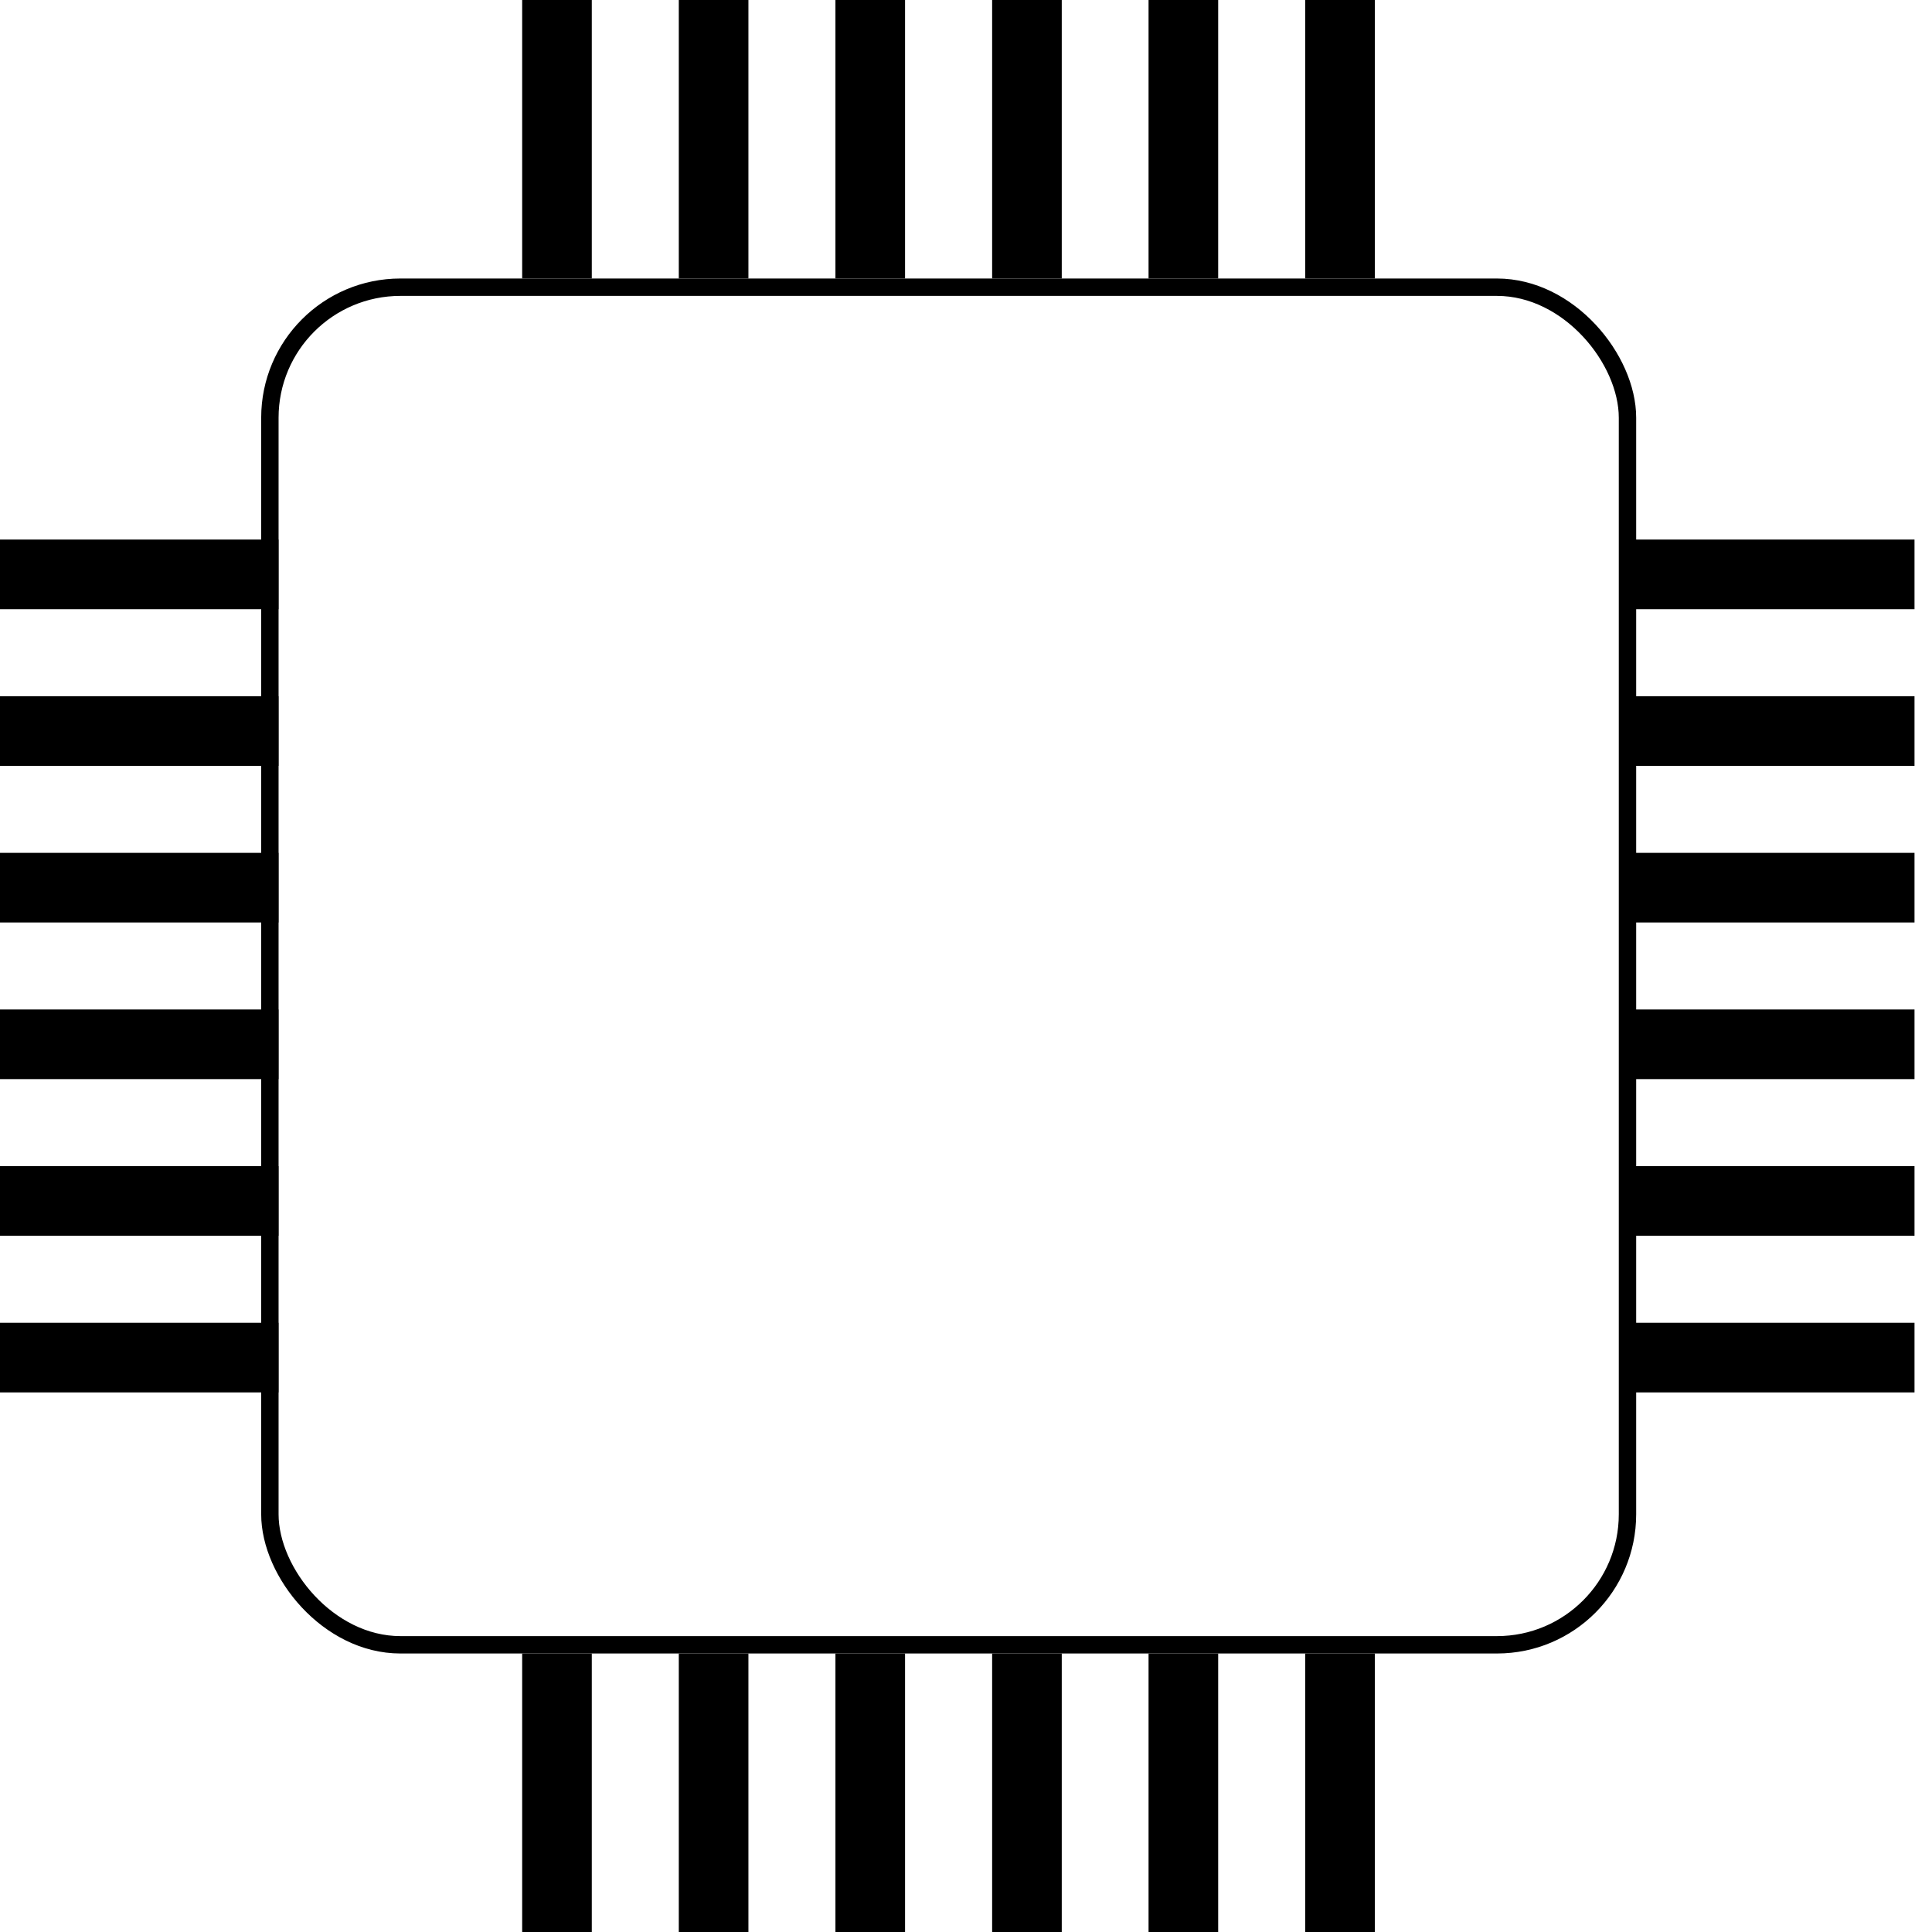
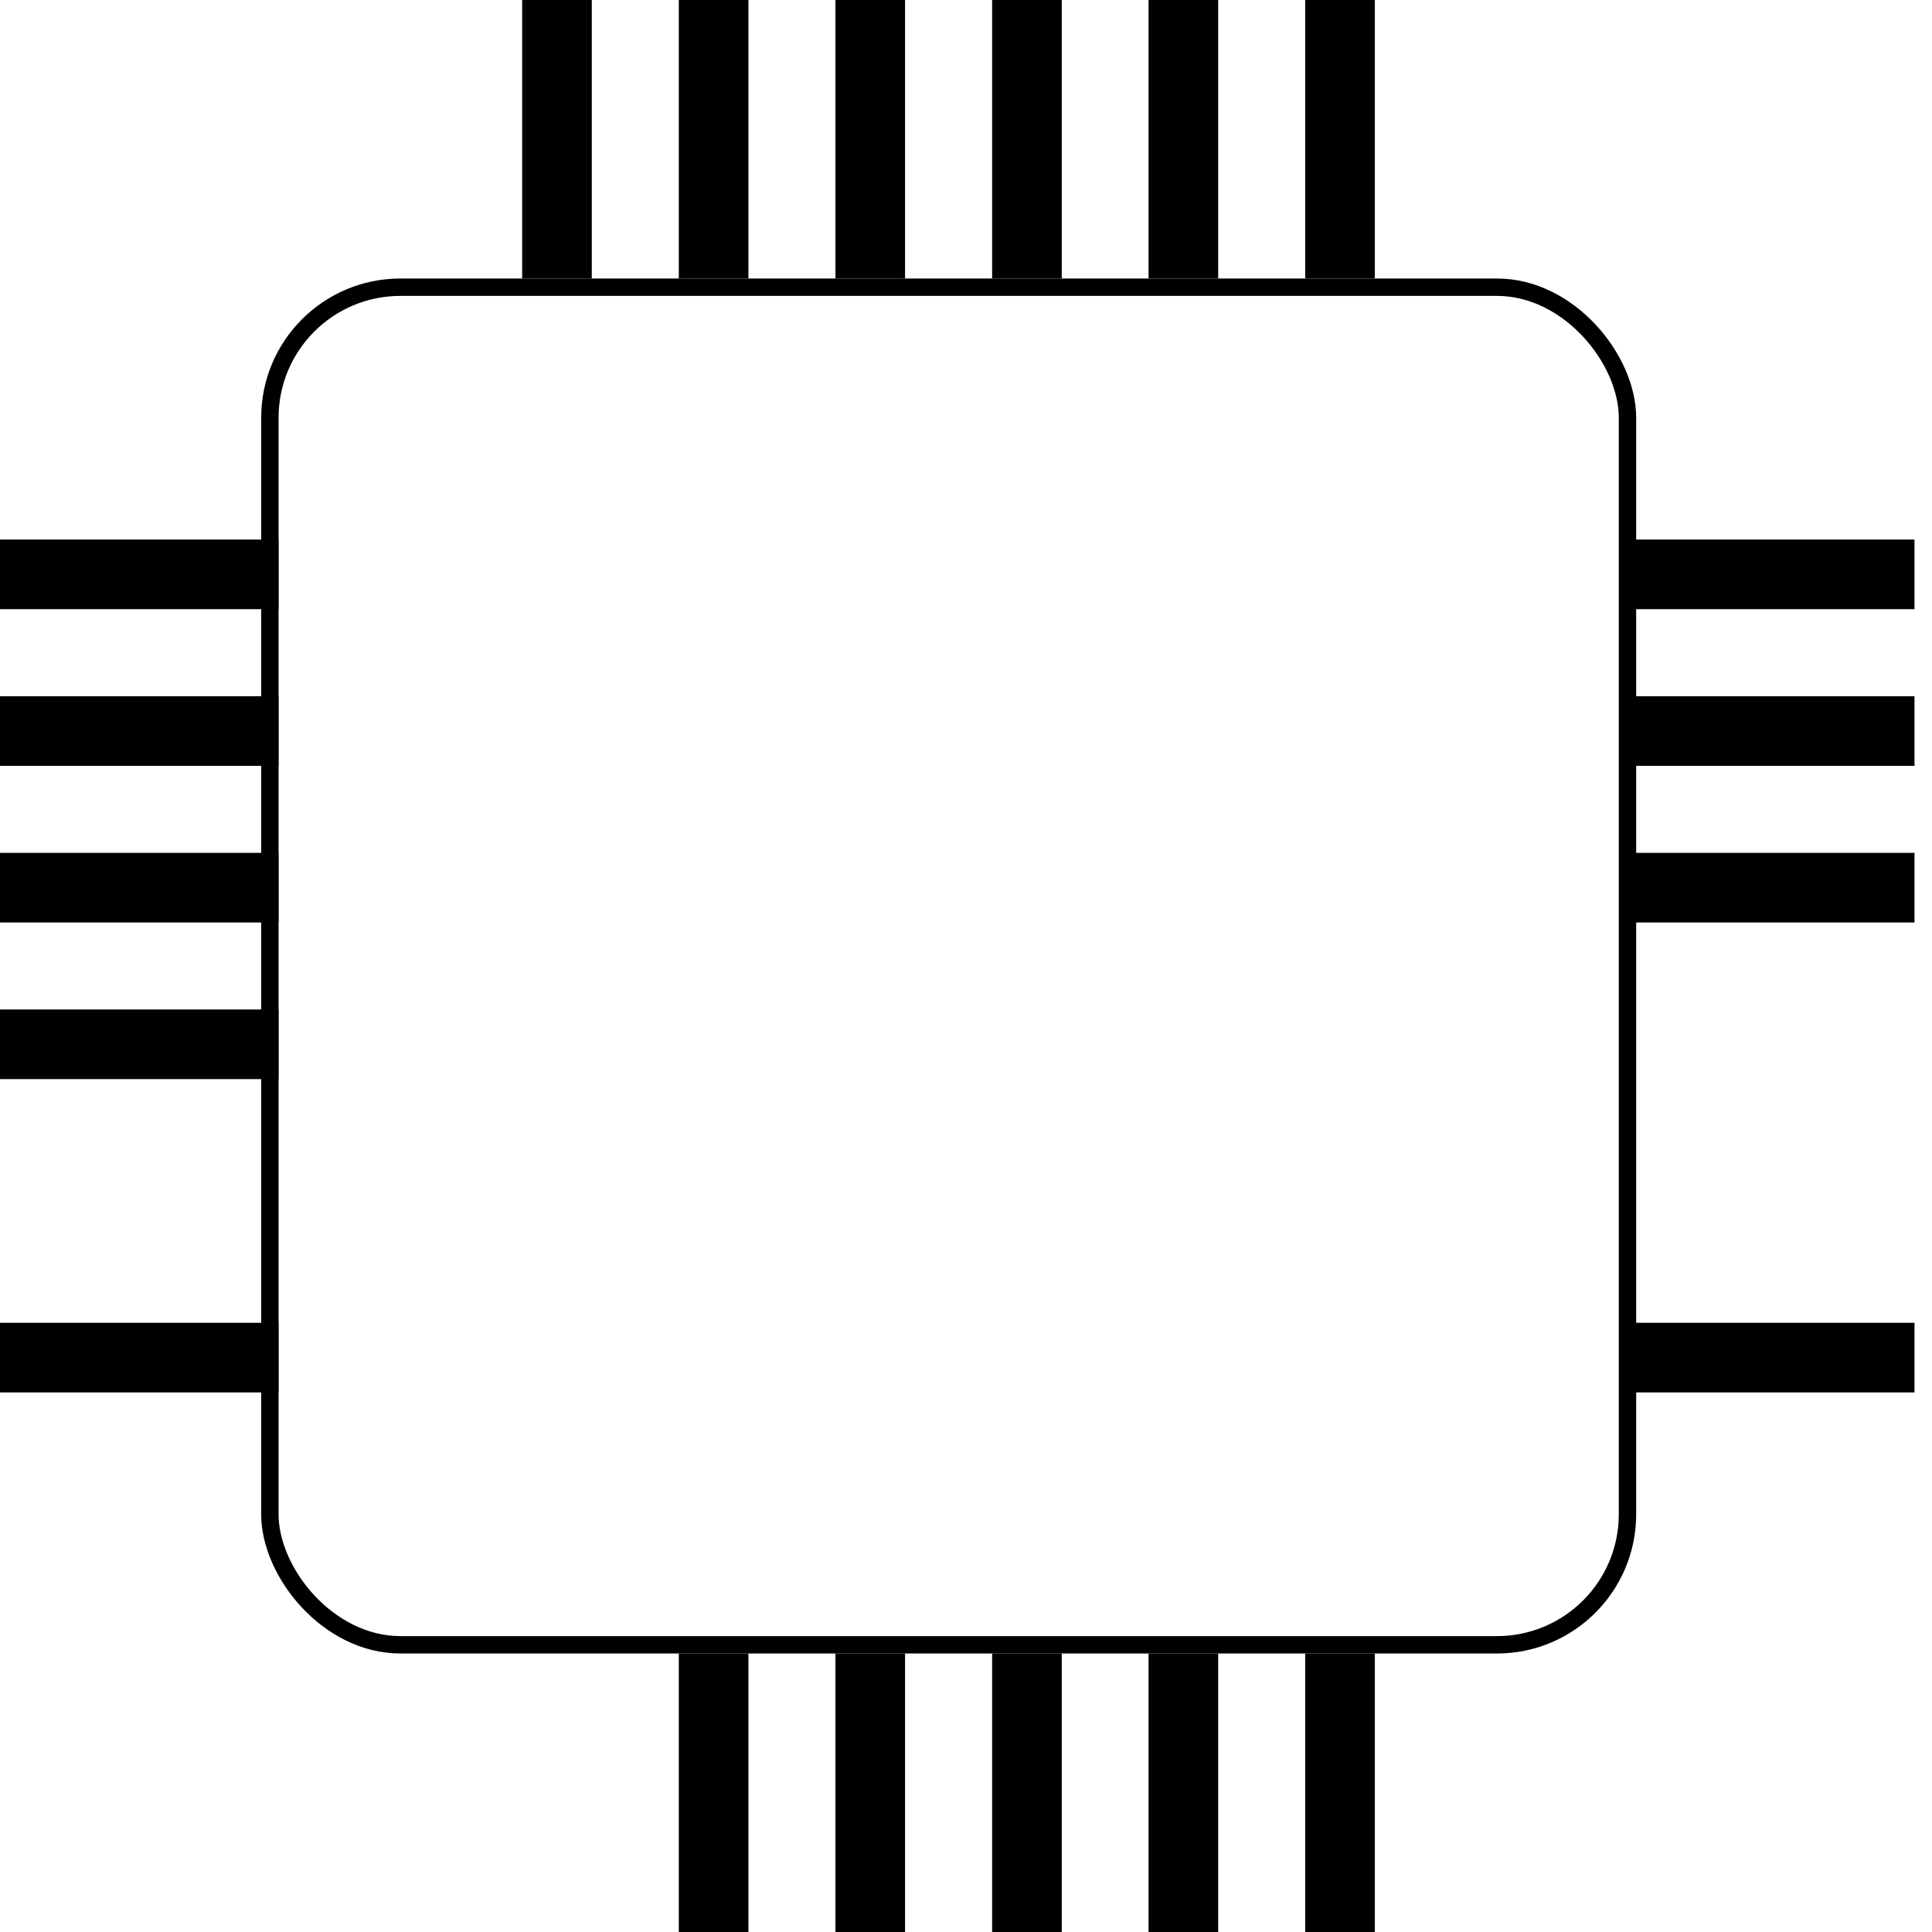
<svg xmlns="http://www.w3.org/2000/svg" width="55" height="55" viewBox="0 0 55 55" fill="none">
  <rect x="7.683" y="8.176" width="38.648" height="38.648" rx="3.716" stroke="black" stroke-width="0.495" />
  <mask id="path-2-inside-1_1553_1217" fill="white">
    <rect x="19.801" y="20.8" width="13.2" height="13.2" rx="1.337" />
  </mask>
  <rect x="19.801" y="20.8" width="13.2" height="13.2" rx="1.337" stroke="black" stroke-width="4" mask="url(#path-2-inside-1_1553_1217)" />
  <rect x="14.865" width="1.982" height="7.928" fill="black" />
  <rect x="19.324" width="1.982" height="7.928" fill="black" />
  <rect x="23.783" width="1.982" height="7.928" fill="black" />
  <rect x="28.244" width="1.982" height="7.928" fill="black" />
  <rect x="32.697" width="1.982" height="7.928" fill="black" />
  <rect x="37.156" width="1.982" height="7.928" fill="black" />
  <rect x="54.502" y="15.36" width="1.982" height="7.928" transform="rotate(90 54.502 15.36)" fill="black" />
  <rect x="54.502" y="19.82" width="1.982" height="7.928" transform="rotate(90 54.502 19.82)" fill="black" />
  <rect x="54.502" y="24.279" width="1.982" height="7.928" transform="rotate(90 54.502 24.279)" fill="black" />
-   <rect x="54.502" y="28.738" width="1.982" height="7.928" transform="rotate(90 54.502 28.738)" fill="black" />
-   <rect x="54.502" y="33.198" width="1.982" height="7.928" transform="rotate(90 54.502 33.198)" fill="black" />
  <rect x="54.502" y="37.657" width="1.982" height="7.928" transform="rotate(90 54.502 37.657)" fill="black" />
  <rect x="7.928" y="15.36" width="1.982" height="7.928" transform="rotate(90 7.928 15.36)" fill="black" />
  <rect x="7.928" y="19.82" width="1.982" height="7.928" transform="rotate(90 7.928 19.82)" fill="black" />
  <rect x="7.928" y="24.279" width="1.982" height="7.928" transform="rotate(90 7.928 24.279)" fill="black" />
  <rect x="7.928" y="28.738" width="1.982" height="7.928" transform="rotate(90 7.928 28.738)" fill="black" />
-   <rect x="7.928" y="33.198" width="1.982" height="7.928" transform="rotate(90 7.928 33.198)" fill="black" />
  <rect x="7.928" y="37.657" width="1.982" height="7.928" transform="rotate(90 7.928 37.657)" fill="black" />
-   <rect x="14.865" y="47.072" width="1.982" height="7.928" fill="black" />
  <rect x="19.324" y="47.072" width="1.982" height="7.928" fill="black" />
  <rect x="23.783" y="47.072" width="1.982" height="7.928" fill="black" />
  <rect x="28.244" y="47.072" width="1.982" height="7.928" fill="black" />
  <rect x="32.697" y="47.072" width="1.982" height="7.928" fill="black" />
  <rect x="37.156" y="47.072" width="1.982" height="7.928" fill="black" />
</svg>